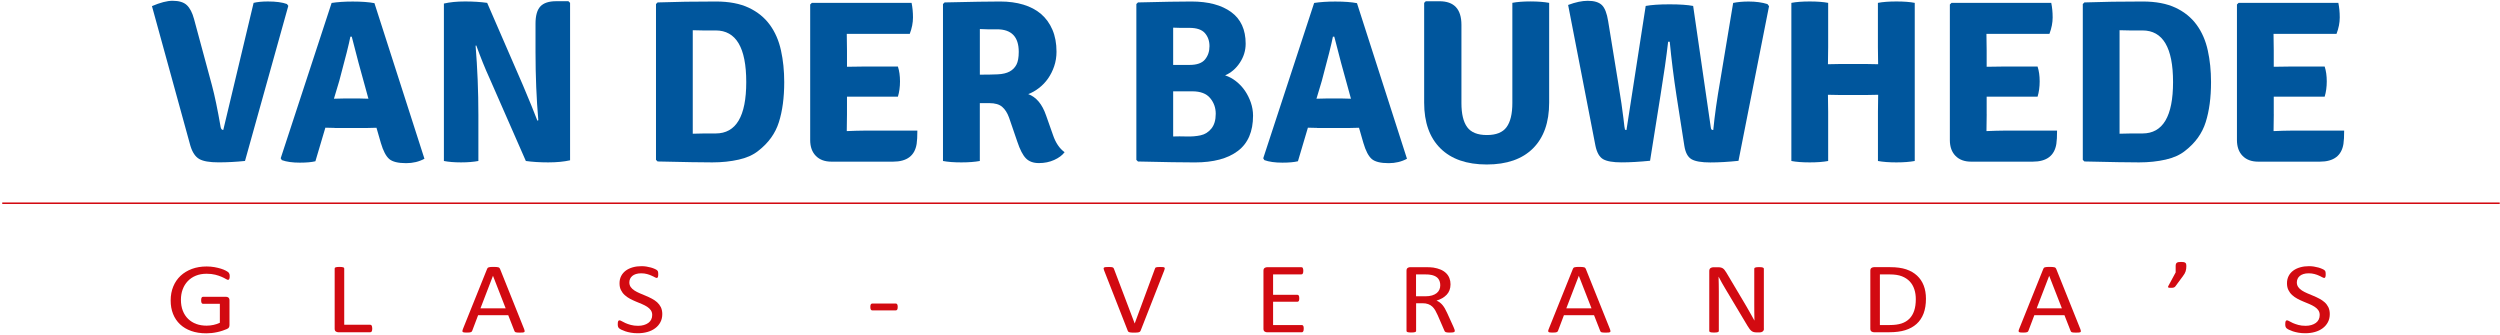
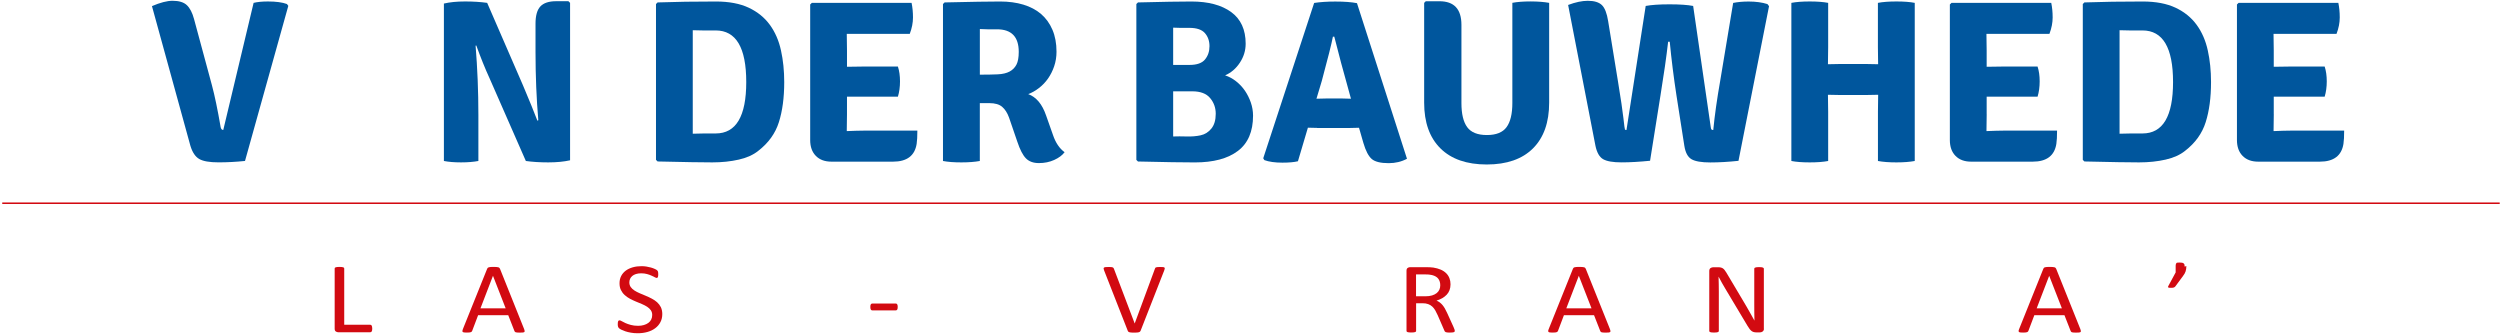
<svg xmlns="http://www.w3.org/2000/svg" fill="none" height="91" viewBox="0 0 680 91" width="680">
  <g fill="#00569d">
    <path d="m60.73 35.35 8.25-34.57c1.01-.25 2.31-.38 3.9-.38 2.18 0 3.9.23 5.16.69l.38.5-11.78 42.19c-2.39.25-4.8.38-7.21.38-2.42 0-4.16-.3-5.23-.91s-1.88-1.82-2.42-3.62l-10.45-37.97c2.27-.97 4.13-1.45 5.6-1.45 1.76 0 3.06.4 3.9 1.2.84.8 1.49 2.06 1.95 3.78l4.85 17.95c.76 2.81 1.55 6.63 2.39 11.46.11.5.34.75.71.75z" />
-     <path d="m91.02 34.79c-1.13 0-1.97-.02-2.52-.06l-2.71 9.13c-1.01.25-2.41.38-4.22.38-2.02 0-3.65-.23-4.91-.69l-.31-.5 13.85-42.25c1.64-.25 3.55-.38 5.73-.38 2.48 0 4.45.15 5.92.44l13.6 42.32c-1.47.8-3.13 1.2-4.98 1.2-2.18 0-3.72-.38-4.6-1.13-.88-.76-1.64-2.2-2.27-4.34l-1.2-4.16c-.55.04-1.36.06-2.45.06h-8.93zm-.19-7.94 2.52-.06h4.6c.21 0 .58.01 1.1.03s.91.03 1.16.03l-1.07-3.9c-1.01-3.53-2.16-7.85-3.46-12.97h-.38c-.34 1.81-1.34 5.81-3.02 12.03z" />
    <path d="m154.62.34.44.44v42.82c-1.68.38-3.66.57-5.95.57s-4.31-.13-6.08-.38l-9.89-22.54c-1.18-2.56-2.37-5.52-3.59-8.88l-.19.06c.5 6.13.76 12.4.76 18.83v12.53c-1.3.25-2.88.38-4.72.38-1.85 0-3.4-.13-4.66-.38v-42.82c1.59-.38 3.52-.57 5.76-.57 2.25 0 4.25.13 6.01.38l9.76 22.48c1.76 4.16 3.06 7.35 3.9 9.57l.25-.13c-.5-5.84-.76-12.03-.76-18.58v-7.68c0-2.18.44-3.75 1.32-4.69.88-.94 2.31-1.42 4.28-1.42h3.36z" />
    <path d="m206.26 41.02c-1.34 1.09-3.11 1.89-5.29 2.39s-4.6.76-7.24.76c-1.3 0-3.18-.02-5.64-.06-2.45-.04-5.53-.11-9.22-.19l-.44-.44v-42.38l.44-.44c2.44-.08 4.96-.15 7.59-.19 2.62-.04 5.38-.06 8.28-.06 3.57 0 6.55.57 8.94 1.7 2.39 1.13 4.3 2.69 5.73 4.66s2.44 4.29 3.02 6.96c.59 2.67.88 5.53.88 8.6 0 4.2-.48 7.83-1.45 10.89-.96 3.06-2.83 5.66-5.6 7.8zm-11.59-4.72c5.54 0 8.31-4.66 8.31-13.98 0-9.36-2.77-14.04-8.31-14.04-1.34 0-2.53 0-3.56 0s-1.92-.02-2.68-.06v28.15c.76-.04 1.65-.06 2.68-.06 1.03-.01 2.22-.01 3.56-.01z" />
    <path d="m230.38 31.07-.06 4.53v.06c1.92-.08 3.47-.13 4.64-.13h14.56c0 1.55-.06 2.75-.19 3.59-.5 3.23-2.65 4.85-6.42 4.85h-16.75c-1.81 0-3.22-.52-4.25-1.57s-1.54-2.48-1.54-4.28v-36.9l.44-.44h27.14c.25 1.22.38 2.54.38 3.97s-.29 2.92-.88 4.47h-17.13l.06 4.53v4.41c1.09-.04 2.51-.06 4.26-.06h9.59c.38 1.18.57 2.52.57 4.03s-.19 2.9-.57 4.16h-13.85z" />
    <path d="m287.37 14.07c0 1.39-.21 2.7-.63 3.94s-.98 2.35-1.67 3.34-1.51 1.85-2.46 2.58c-.95.74-1.92 1.29-2.93 1.67 2.18.8 3.8 2.73 4.85 5.79l1.89 5.35c.71 2.1 1.76 3.65 3.15 4.66-.63.84-1.57 1.54-2.83 2.11s-2.64.85-4.16.85c-1.51 0-2.69-.43-3.53-1.29s-1.62-2.36-2.33-4.5l-2.27-6.61c-.46-1.26-1.08-2.23-1.86-2.9s-1.94-1.01-3.5-1.01h-2.58v15.74c-1.34.25-3.02.38-5.04.38s-3.68-.13-4.98-.38v-42.69l.44-.44c3.65-.08 6.73-.15 9.23-.19s4.46-.06 5.89-.06c2.31 0 4.41.28 6.3.85 1.89.57 3.5 1.42 4.82 2.55s2.35 2.56 3.09 4.28 1.11 3.71 1.11 5.98zm-20.85-6.17v12.41c1.89 0 3.51-.03 4.85-.09s2.42-.32 3.24-.76 1.44-1.07 1.86-1.87.63-1.96.63-3.48c0-4.09-1.97-6.14-5.92-6.14-.97 0-1.84 0-2.61 0-.78-.01-1.46-.03-2.05-.07z" />
    <path d="m309.53.66c3.4-.08 6.31-.15 8.72-.19s4.36-.06 5.83-.06c4.58 0 8.17.96 10.8 2.87 2.62 1.91 3.94 4.78 3.94 8.6 0 1.85-.52 3.57-1.57 5.16-1.05 1.6-2.39 2.75-4.02 3.46 1.05.34 2.04.87 2.98 1.61s1.75 1.6 2.42 2.58c.67.99 1.2 2.06 1.6 3.21.39 1.15.6 2.34.6 3.56 0 4.32-1.38 7.53-4.13 9.6-2.75 2.08-6.64 3.12-11.68 3.12-1.55 0-3.61-.02-6.17-.06s-5.67-.11-9.32-.19l-.44-.44v-42.39zm9.57 6.86v10.14h4.44c2 0 3.41-.49 4.22-1.48s1.22-2.19 1.22-3.62-.42-2.61-1.25-3.56c-.83-.94-2.23-1.42-4.19-1.42-.96 0-1.81 0-2.53 0-.73 0-1.36-.02-1.91-.06zm5.2 17.32h-5.2v12.28c1.09-.04 2.31-.04 3.66 0 1.36.04 2.62-.06 3.79-.31s2.15-.86 2.94-1.83 1.19-2.31 1.19-4.03c0-1.64-.51-3.06-1.53-4.28s-2.63-1.83-4.85-1.83z" />
    <path d="m358.27 34.79c-1.13 0-1.97-.02-2.52-.06l-2.71 9.13c-1.01.25-2.42.38-4.22.38-2.02 0-3.65-.23-4.91-.69l-.31-.5 13.85-42.25c1.64-.25 3.55-.38 5.73-.38 2.48 0 4.45.15 5.92.44l13.6 42.32c-1.47.8-3.13 1.2-4.98 1.2-2.18 0-3.72-.38-4.6-1.13-.88-.76-1.64-2.2-2.27-4.34l-1.2-4.16c-.55.04-1.36.06-2.45.06h-8.93zm-.19-7.94 2.52-.06h4.6c.21 0 .58.01 1.1.03s.91.03 1.16.03l-1.07-3.9c-1.01-3.53-2.16-7.85-3.46-12.97h-.38c-.34 1.81-1.34 5.81-3.02 12.03z" />
    <path d="m421.37.78v27.14c0 5.37-1.47 9.52-4.4 12.44s-7.13 4.38-12.57 4.38c-5.45 0-9.65-1.46-12.6-4.38s-4.43-7.06-4.43-12.44v-27.14l.44-.44h3.72c3.99 0 5.98 2.14 5.98 6.42v21.28c0 2.94.52 5.12 1.57 6.55s2.83 2.14 5.35 2.14 4.3-.71 5.35-2.14 1.58-3.61 1.58-6.55v-27.27c1.29-.25 2.96-.38 5.01-.38 1.99.01 3.66.14 5 .39z" />
    <path d="m433.96 39.64-7.43-38.29c2.01-.76 3.8-1.13 5.35-1.13 1.76 0 3.04.39 3.84 1.17s1.36 2.24 1.7 4.38l2.65 16.25c.8 4.87 1.3 8.27 1.51 10.2s.35 2.94.41 3.02.2.13.41.13l5.23-33.75c1.55-.29 3.72-.44 6.49-.44s4.91.15 6.42.44l4.78 32.93c.04.38.12.61.22.69.11.08.26.13.47.13.38-3.94 1.01-8.42 1.89-13.41l3.52-21.16c1.22-.25 2.62-.38 4.22-.38 1.93 0 3.63.23 5.1.69l.44.57-8.31 42.07c-2.73.29-5.29.44-7.68.44s-4.09-.29-5.1-.88-1.66-1.8-1.95-3.65l-2.14-13.69c-.76-4.95-1.37-9.82-1.83-14.61h-.44c-.46 4.07-1.16 8.94-2.08 14.61l-2.83 17.76c-2.86.29-5.45.44-7.78.44s-4-.29-5.01-.88c-1-.59-1.69-1.81-2.07-3.65z" />
    <path d="m510.85 17.47-.06-4.66v-12.03c1.29-.25 2.97-.38 5.04-.38s3.72.13 4.98.38v43.01c-1.33.25-3 .38-5.01.38-2 0-3.67-.13-5-.38v-13.35l.06-4.66-3.16.06h-7.34l-3.16-.06.06 4.66v13.35c-1.29.25-2.96.38-5.01.38s-3.71-.13-5-.38v-43.01c1.29-.25 2.96-.38 5-.38s3.71.13 5.01.38v12.03l-.06 4.66 3.16-.06h7.34z" />
    <path d="m540.38 31.07-.06 4.53v.06c1.92-.08 3.47-.13 4.64-.13h14.56c0 1.55-.06 2.75-.19 3.59-.51 3.23-2.65 4.85-6.43 4.85h-16.75c-1.81 0-3.22-.52-4.25-1.57s-1.54-2.48-1.54-4.28v-36.9l.44-.44h27.14c.25 1.22.38 2.54.38 3.97s-.29 2.92-.88 4.47h-17.13l.06 4.53v4.41c1.09-.04 2.51-.06 4.26-.06h9.59c.38 1.18.57 2.52.57 4.03s-.19 2.9-.57 4.16h-13.85v4.78z" />
    <path d="m594.35 41.02c-1.34 1.09-3.11 1.89-5.29 2.39s-4.6.76-7.24.76c-1.3 0-3.18-.02-5.64-.06s-5.529-.11-9.219-.19l-.44-.44v-42.38l.44-.44c2.44-.08 4.959-.15 7.589-.19 2.62-.04 5.391-.06 8.281-.06 3.57 0 6.55.57 8.94 1.7 2.39 1.13 4.299 2.69 5.729 4.66s2.441 4.29 3.021 6.96c.59 2.67.88 5.53.88 8.6 0 4.2-.48 7.83-1.45 10.89-.96 3.06-2.831 5.66-5.601 7.8zm-11.59-4.72c5.54 0 8.31-4.66 8.31-13.98 0-9.36-2.77-14.04-8.31-14.04-1.34 0-2.529 0-3.559 0s-1.92-.02-2.68-.06v28.15c.76-.04 1.65-.06 2.68-.06 1.03-.01 2.219-.01 3.559-.01z" />
    <path d="m618.47 31.07-.06 4.53v.06c1.92-.08 3.47-.13 4.64-.13h14.56c0 1.55-.06 2.75-.19 3.59-.51 3.23-2.65 4.85-6.43 4.85h-16.75c-1.81 0-3.22-.52-4.25-1.57s-1.54-2.48-1.54-4.28v-36.9l.44-.44h27.14c.25 1.22.38 2.54.38 3.97s-.29 2.92-.88 4.47h-17.13l.06 4.53v4.41c1.09-.04 2.51-.06 4.26-.06h9.59c.38 1.18.57 2.52.57 4.03s-.19 2.9-.57 4.16h-13.85v4.78z" />
  </g>
  <path d="m.61 55.28h679.31" stroke="#d20a11" stroke-miterlimit="10" stroke-width=".418" />
-   <path d="m62.48 75.1c0 .17-.01.33-.03.46s-.05.24-.09.33-.09.15-.15.18c-.06.04-.13.05-.2.05-.12 0-.32-.09-.61-.26-.28-.17-.66-.36-1.14-.57s-1.05-.4-1.71-.57-1.45-.26-2.37-.26c-1.09 0-2.06.18-2.92.53s-1.59.85-2.19 1.48-1.06 1.38-1.38 2.24-.48 1.8-.48 2.82c0 1.13.17 2.13.52 3.01s.83 1.61 1.45 2.21 1.36 1.06 2.21 1.37 1.8.46 2.82.46c.61 0 1.23-.07 1.85-.2s1.2-.33 1.74-.59v-5.15h-4.57c-.17 0-.3-.08-.39-.23-.09-.16-.13-.4-.13-.72 0-.17.01-.32.03-.44s.05-.22.1-.3.1-.13.16-.17.14-.05.23-.05h6.26c.11 0 .22.02.34.05.11.04.21.09.3.16s.16.17.21.3.08.27.08.44v6.74c0 .24-.05.44-.14.62-.09.17-.28.33-.58.46-.29.13-.68.28-1.14.43-.47.16-.95.29-1.45.4s-1 .19-1.51.25c-.51.05-1.01.08-1.51.08-1.52 0-2.88-.21-4.08-.64-1.2-.42-2.21-1.03-3.04-1.81s-1.46-1.72-1.9-2.82-.65-2.32-.65-3.66c0-1.4.24-2.67.71-3.81s1.14-2.11 1.99-2.91c.86-.8 1.89-1.42 3.09-1.87 1.2-.44 2.53-.66 4-.66.75 0 1.46.06 2.12.18s1.25.26 1.76.42.94.33 1.29.52.59.34.72.46.22.25.27.41c.08.11.11.33.11.63z" fill="#d20a11" />
  <path d="m101.25 89.35c0 .18-.01.33-.03.46-.02.12-.05.23-.1.31-.05.09-.1.15-.17.19s-.14.06-.24.06h-8.71c-.23 0-.45-.07-.66-.21s-.31-.39-.31-.75v-16.38c0-.07.02-.14.06-.19s.11-.1.21-.13.24-.06.41-.08.38-.03.62-.03c.25 0 .46.01.63.03s.3.05.4.08.17.08.21.13.06.12.06.19v15.3h7.06c.09 0 .17.02.24.06s.12.1.17.18.08.18.1.31c.04.14.05.29.05.47z" fill="#d20a11" />
  <path d="m142.58 89.55c.08.2.12.36.13.49 0 .12-.03.22-.11.28s-.22.1-.4.12-.44.03-.75.03-.57-.01-.75-.02c-.19-.01-.33-.04-.43-.07s-.17-.08-.21-.13c-.05-.05-.09-.12-.13-.21l-1.69-4.31h-8.19l-1.61 4.25c-.03.08-.07.15-.12.21s-.12.11-.22.15-.23.07-.41.09-.41.03-.69.03c-.29 0-.54-.01-.72-.03s-.32-.07-.4-.13-.11-.16-.11-.28c.01-.12.05-.29.13-.49l6.61-16.43c.04-.1.09-.18.16-.25.07-.06.16-.11.29-.15s.29-.06.49-.08c.2-.01.45-.02.75-.02.32 0 .59.01.81.02.21.01.39.04.52.08s.23.09.3.16.13.15.17.25zm-8.48-14.51h-.02l-3.39 8.82h6.85z" fill="#d20a11" />
  <path d="m180.14 85.42c0 .83-.17 1.57-.51 2.21-.34.65-.81 1.2-1.42 1.65-.6.45-1.31.79-2.13 1.02s-1.7.34-2.64.34c-.66 0-1.27-.05-1.83-.15s-1.07-.22-1.51-.37-.81-.3-1.11-.45c-.3-.16-.51-.29-.62-.4-.12-.11-.2-.25-.26-.42s-.08-.39-.08-.68c0-.2.01-.37.03-.5s.05-.24.09-.32.09-.14.15-.17.13-.05.21-.05c.14 0 .34.08.6.23s.59.32 1 .51.9.35 1.47.51 1.23.24 1.99.24c.57 0 1.09-.07 1.56-.21s.88-.33 1.22-.58.6-.56.78-.92.27-.78.27-1.24c0-.5-.13-.93-.38-1.29s-.59-.67-1-.94-.89-.51-1.42-.74c-.53-.22-1.08-.45-1.64-.68s-1.1-.49-1.63-.77-1-.62-1.42-1-.75-.83-1.01-1.35c-.26-.51-.39-1.13-.39-1.85 0-.74.15-1.4.45-1.98s.72-1.06 1.25-1.46c.53-.39 1.17-.69 1.9-.9.74-.21 1.53-.31 2.38-.31.44 0 .88.03 1.32.1s.86.16 1.25.27.74.24 1.04.38.51.25.6.34c.1.09.16.16.19.21s.06.11.08.19.04.17.05.28.02.25.02.42c0 .16-.01.31-.02.44s-.04.23-.07.32-.07.15-.13.19-.12.06-.19.06c-.11 0-.29-.06-.53-.19s-.53-.27-.88-.43-.75-.31-1.23-.44c-.47-.13-1-.2-1.59-.2-.55 0-1.02.07-1.43.2s-.74.31-1 .53-.46.48-.59.78-.2.62-.2.96c0 .49.13.92.38 1.27.25.36.59.67 1.01.94s.9.52 1.44.75 1.09.46 1.64.69c.56.23 1.11.49 1.64.77.54.28 1.02.61 1.44.98.42.38.76.83 1.02 1.34.26.56.39 1.17.39 1.87z" fill="#d20a11" />
  <path d="m244.179 83.48c0 .36-.05.6-.14.74s-.22.21-.4.21h-6.36c-.18 0-.32-.07-.41-.21s-.14-.38-.14-.73.05-.59.14-.72c.09-.14.23-.21.41-.21h6.36c.08 0 .15.01.22.04s.12.08.17.16.08.18.11.29.04.25.04.43z" fill="#d20a11" />
  <path d="m310.24 89.97c-.04.1-.1.18-.17.25-.07.06-.17.11-.3.15s-.29.06-.49.08c-.2.01-.44.02-.74.02-.22 0-.42 0-.59-.01-.17 0-.31-.02-.43-.03s-.23-.04-.31-.06c-.09-.02-.16-.05-.22-.09s-.11-.08-.14-.13c-.04-.05-.07-.11-.1-.18l-6.44-16.43c-.08-.2-.12-.36-.13-.49s.04-.22.13-.28.24-.1.44-.12.48-.03.82-.03c.28 0 .51.01.68.02s.3.04.39.08.16.08.21.14.09.13.13.23l5.65 14.89h.01l5.49-14.86c.03-.1.07-.18.11-.25s.11-.11.21-.15.24-.06.43-.08c.18-.01.43-.02.73-.02.31 0 .56.01.75.03.18.02.31.07.37.13.07.06.09.16.08.28s-.06.29-.14.49z" fill="#d20a11" />
-   <path d="m354.61 89.41c0 .16-.01.31-.03.43s-.06.23-.11.31-.11.14-.17.18c-.07.04-.14.05-.22.05h-9.45c-.23 0-.45-.07-.66-.21s-.31-.39-.31-.75v-15.78c0-.36.1-.6.31-.75.21-.14.43-.21.66-.21h9.35c.08 0 .15.02.22.05s.12.1.16.18.07.18.1.31.04.28.04.46c0 .16-.01.31-.04.43s-.06.22-.1.3-.09.13-.16.17-.14.05-.22.05h-7.7v5.55h6.6c.08 0 .16.02.22.06.07.04.12.1.17.17s.08.17.1.3.03.28.03.45c0 .16-.01.31-.03.42-.02.12-.05.21-.1.29-.05.07-.1.12-.17.16-.07.03-.14.05-.22.05h-6.6v6.33h7.81c.08 0 .15.02.22.05.07.04.12.09.17.17s.09.18.11.3c.01.14.02.3.02.48z" fill="#d20a11" />
  <path d="m395.7 90.02c0 .07-.01.14-.05.19-.03.05-.1.1-.2.14s-.24.06-.43.08c-.18.02-.43.03-.73.03-.26 0-.48-.01-.65-.03s-.3-.05-.4-.09-.18-.1-.24-.17-.1-.16-.14-.27l-1.81-4.17c-.21-.47-.43-.91-.66-1.31s-.5-.74-.81-1.03-.68-.51-1.11-.67-.94-.24-1.54-.24h-1.75v7.53c0 .07-.02.14-.07.19s-.12.1-.21.13c-.1.03-.23.06-.4.08s-.38.03-.63.03-.46-.01-.63-.03-.3-.05-.4-.08-.17-.08-.21-.13-.06-.12-.06-.19v-16.38c0-.36.1-.6.31-.75.21-.14.43-.21.66-.21h4.19c.5 0 .91.01 1.24.03s.63.05.89.08c.76.12 1.43.31 2.02.56.58.25 1.07.58 1.47.97s.69.84.89 1.35.3 1.06.3 1.67c0 .59-.09 1.12-.27 1.59s-.43.88-.77 1.24-.74.67-1.2.94c-.47.26-.99.49-1.57.67.33.13.62.29.88.49s.51.43.74.7.44.59.65.94c.2.36.41.76.61 1.2l1.77 3.9c.14.33.23.56.27.69.03.16.05.26.05.33zm-3.95-12.42c0-.69-.17-1.28-.52-1.76-.34-.48-.92-.82-1.74-1.03-.25-.06-.54-.11-.86-.14s-.74-.04-1.26-.04h-2.21v5.96h2.56c.69 0 1.29-.08 1.79-.23s.92-.36 1.26-.63.58-.59.74-.95c.17-.36.24-.75.24-1.18z" fill="#d20a11" />
  <path d="m437.92 89.55c.08.2.12.36.13.49 0 .12-.03.22-.11.28s-.22.1-.4.12c-.19.02-.44.03-.75.03s-.57-.01-.75-.02c-.19-.01-.33-.04-.43-.07s-.17-.08-.21-.13c-.05-.05-.09-.12-.13-.21l-1.69-4.31h-8.19l-1.61 4.25c-.03.08-.07.15-.12.21s-.12.11-.22.15-.23.07-.41.09-.41.03-.69.03c-.29 0-.53-.01-.72-.03s-.32-.07-.4-.13-.11-.16-.11-.28.05-.29.13-.49l6.6-16.43c.04-.1.09-.18.16-.25s.16-.11.29-.15.29-.06.49-.08c.2-.01.45-.02.75-.02.32 0 .59.01.81.02.21.01.39.04.52.08s.23.09.3.16.13.15.17.25zm-8.47-14.51h-.02l-3.39 8.82h6.85z" fill="#d20a11" />
  <path d="m479.79 89.41c0 .18-.03.34-.1.46-.07.13-.16.23-.27.31s-.23.14-.37.18-.27.05-.41.05h-.87c-.27 0-.51-.03-.72-.08s-.4-.14-.58-.27-.37-.31-.55-.54-.38-.52-.59-.88l-6.01-10.06c-.31-.52-.63-1.06-.95-1.63s-.62-1.12-.89-1.66h-.03c.02.66.04 1.33.05 2.01s.02 1.36.02 2.04v10.68c0 .06-.02.12-.06.18s-.12.1-.22.14c-.1.03-.24.06-.4.08-.17.02-.38.03-.63.03s-.47-.01-.63-.03c-.17-.02-.3-.05-.39-.08-.1-.03-.17-.08-.21-.14s-.06-.12-.06-.18v-16.32c0-.36.11-.62.34-.78s.48-.23.75-.23h1.29c.3 0 .56.02.76.07s.39.12.55.23.32.25.47.44.31.42.48.7l4.62 7.77c.28.47.56.94.82 1.39s.52.9.76 1.33.49.87.73 1.29.48.85.71 1.28h.01c-.02-.72-.03-1.47-.04-2.25s-.01-1.53-.01-2.25v-9.6c0-.06.02-.12.06-.18s.11-.1.22-.14c.1-.04.24-.07.4-.09.17-.02.38-.03.65-.03.24 0 .44.01.61.03s.31.05.4.09c.1.04.17.09.21.14s.06.11.06.18v16.32z" fill="#d20a11" />
-   <path d="m523.859 81.27c0 1.53-.219 2.87-.649 4.01-.44 1.14-1.071 2.09-1.911 2.84s-1.86 1.31-3.08 1.69-2.669.56-4.349.56h-4.17c-.23 0-.451-.07-.661-.21s-.31-.39-.31-.75v-15.78c0-.36.1-.6.31-.75.21-.14.431-.21.661-.21h4.459c1.7 0 3.14.2 4.32.59 1.18.4 2.161.97 2.961 1.71s1.4 1.64 1.81 2.7.609 2.27.609 3.6zm-2.76.1c0-.96-.129-1.85-.399-2.67s-.68-1.54-1.24-2.14-1.28-1.07-2.14-1.41-1.97-.51-3.33-.51h-2.66v13.77h2.69c1.26 0 2.32-.14 3.18-.42s1.579-.72 2.159-1.3 1.01-1.31 1.3-2.19c.3-.89.44-1.93.44-3.13z" fill="#d20a11" />
  <path d="m565.87 89.55c.08.2.12.36.13.49 0 .12-.03.22-.11.28s-.22.1-.4.12c-.19.02-.44.03-.75.03s-.57-.01-.75-.02c-.19-.01-.33-.04-.43-.07s-.17-.08-.21-.13c-.05-.05-.09-.12-.13-.21l-1.69-4.31h-8.19l-1.61 4.25c-.03.08-.07.15-.12.21s-.12.11-.22.15-.23.07-.41.09-.41.03-.69.03c-.29 0-.53-.01-.72-.03s-.32-.07-.4-.13-.11-.16-.11-.28.05-.29.13-.49l6.6-16.43c.04-.1.09-.18.16-.25s.16-.11.29-.15.29-.06.49-.08c.2-.01.45-.02.75-.02.32 0 .59.01.81.02.21.01.39.04.52.08s.23.09.3.16.13.15.17.25zm-8.48-14.51h-.02l-3.39 8.82h6.85z" fill="#d20a11" />
-   <path d="m594.69 72.36c0 .28-.01.54-.05.77s-.08.46-.15.67-.17.42-.28.63-.26.42-.43.64l-2.08 2.82c-.05.06-.11.12-.18.18-.07.05-.15.1-.24.13s-.21.05-.34.07c-.13.01-.29.02-.48.02-.17 0-.32-.01-.43-.02-.12-.01-.2-.04-.25-.07s-.08-.08-.08-.13.01-.12.05-.21l2.03-3.76v-1.74c0-.24.03-.43.08-.57.06-.15.15-.26.27-.34s.27-.14.46-.16c.18-.03.41-.04.67-.04.25 0 .47.01.66.04.18.03.33.08.45.16s.2.2.26.34c.03.14.06.33.06.57z" fill="#d20a11" />
-   <path d="m633.7 85.42c0 .83-.17 1.57-.51 2.21s-.81 1.2-1.42 1.65c-.6.45-1.31.79-2.13 1.02s-1.7.34-2.64.34c-.66 0-1.27-.05-1.83-.15s-1.07-.22-1.51-.37-.81-.3-1.11-.45c-.3-.16-.51-.29-.62-.4-.12-.11-.2-.25-.26-.42s-.08-.39-.08-.68c0-.2.01-.37.03-.5s.05-.24.09-.32.09-.14.15-.17.13-.05.21-.05c.14 0 .34.08.6.23.26.16.59.32 1 .51.41.18.9.35 1.47.51s1.24.24 1.99.24c.57 0 1.09-.07 1.56-.21s.88-.33 1.22-.58.6-.56.78-.92.27-.78.27-1.24c0-.5-.13-.93-.38-1.29s-.59-.67-1.01-.94-.89-.51-1.42-.74c-.53-.22-1.08-.45-1.64-.68s-1.1-.49-1.63-.77-1-.62-1.42-1-.75-.83-1.01-1.35-.39-1.13-.39-1.85c0-.74.15-1.4.45-1.98s.71-1.06 1.25-1.46 1.17-.69 1.9-.9c.74-.21 1.53-.31 2.38-.31.44 0 .88.03 1.32.1s.86.16 1.25.27.74.24 1.04.38.51.25.6.34c.1.09.16.16.19.21s.06.11.08.19.04.17.05.28.02.25.02.42c0 .16-.01.31-.02.44s-.04.23-.07.32-.07.15-.13.19-.12.06-.19.06c-.11 0-.29-.06-.53-.19s-.53-.27-.87-.43-.75-.31-1.23-.44c-.47-.13-1-.2-1.59-.2-.55 0-1.02.07-1.43.2s-.74.31-1 .53-.46.48-.59.78-.2.62-.2.96c0 .49.13.92.38 1.27.25.36.59.67 1.01.94s.9.52 1.44.75 1.09.46 1.64.69c.56.23 1.11.49 1.64.77.54.28 1.02.61 1.44.98s.76.83 1.02 1.34c.26.56.39 1.17.39 1.87z" fill="#d20a11" />
+   <path d="m594.69 72.36c0 .28-.01.54-.05.77s-.08.46-.15.67-.17.42-.28.63-.26.42-.43.64l-2.08 2.82c-.05.06-.11.12-.18.18-.07.05-.15.1-.24.13s-.21.05-.34.07c-.13.01-.29.02-.48.02-.17 0-.32-.01-.43-.02-.12-.01-.2-.04-.25-.07s-.08-.08-.08-.13.01-.12.05-.21l2.03-3.76v-1.74c0-.24.03-.43.08-.57.06-.15.15-.26.27-.34c.18-.03.41-.04.67-.04.25 0 .47.01.66.04.18.03.33.08.45.16s.2.2.26.34c.03.14.06.33.06.57z" fill="#d20a11" />
</svg>